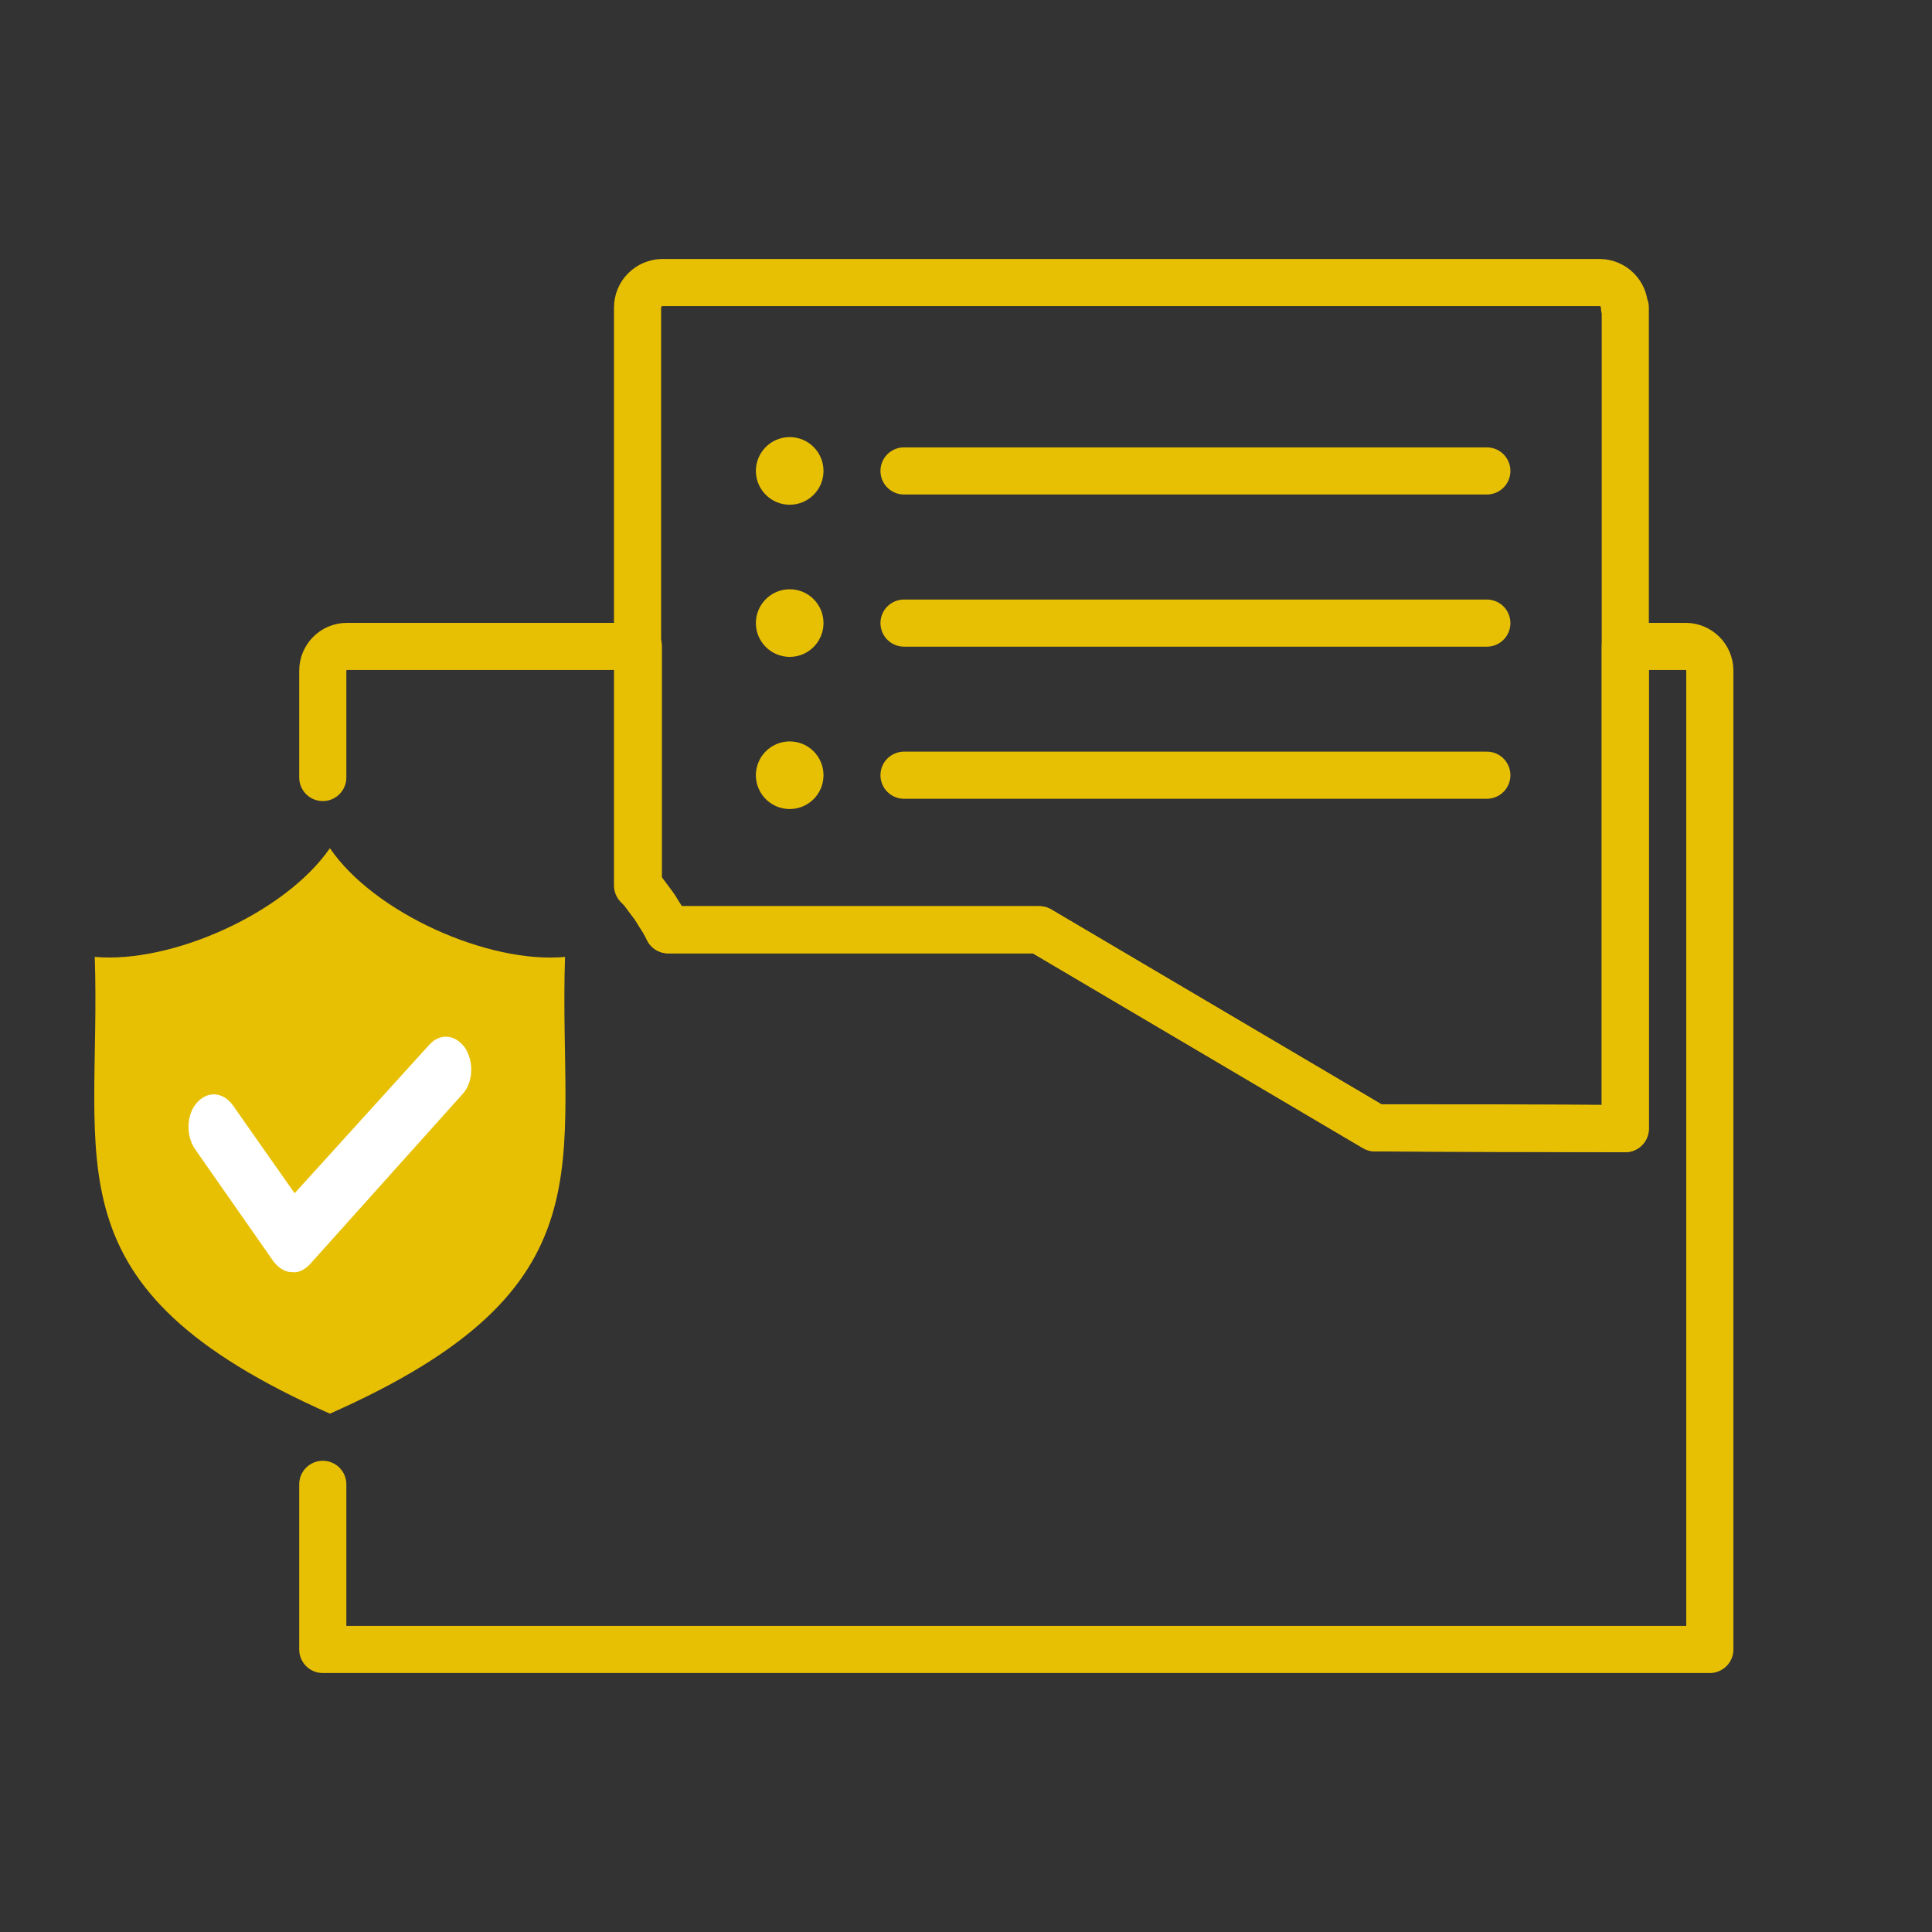
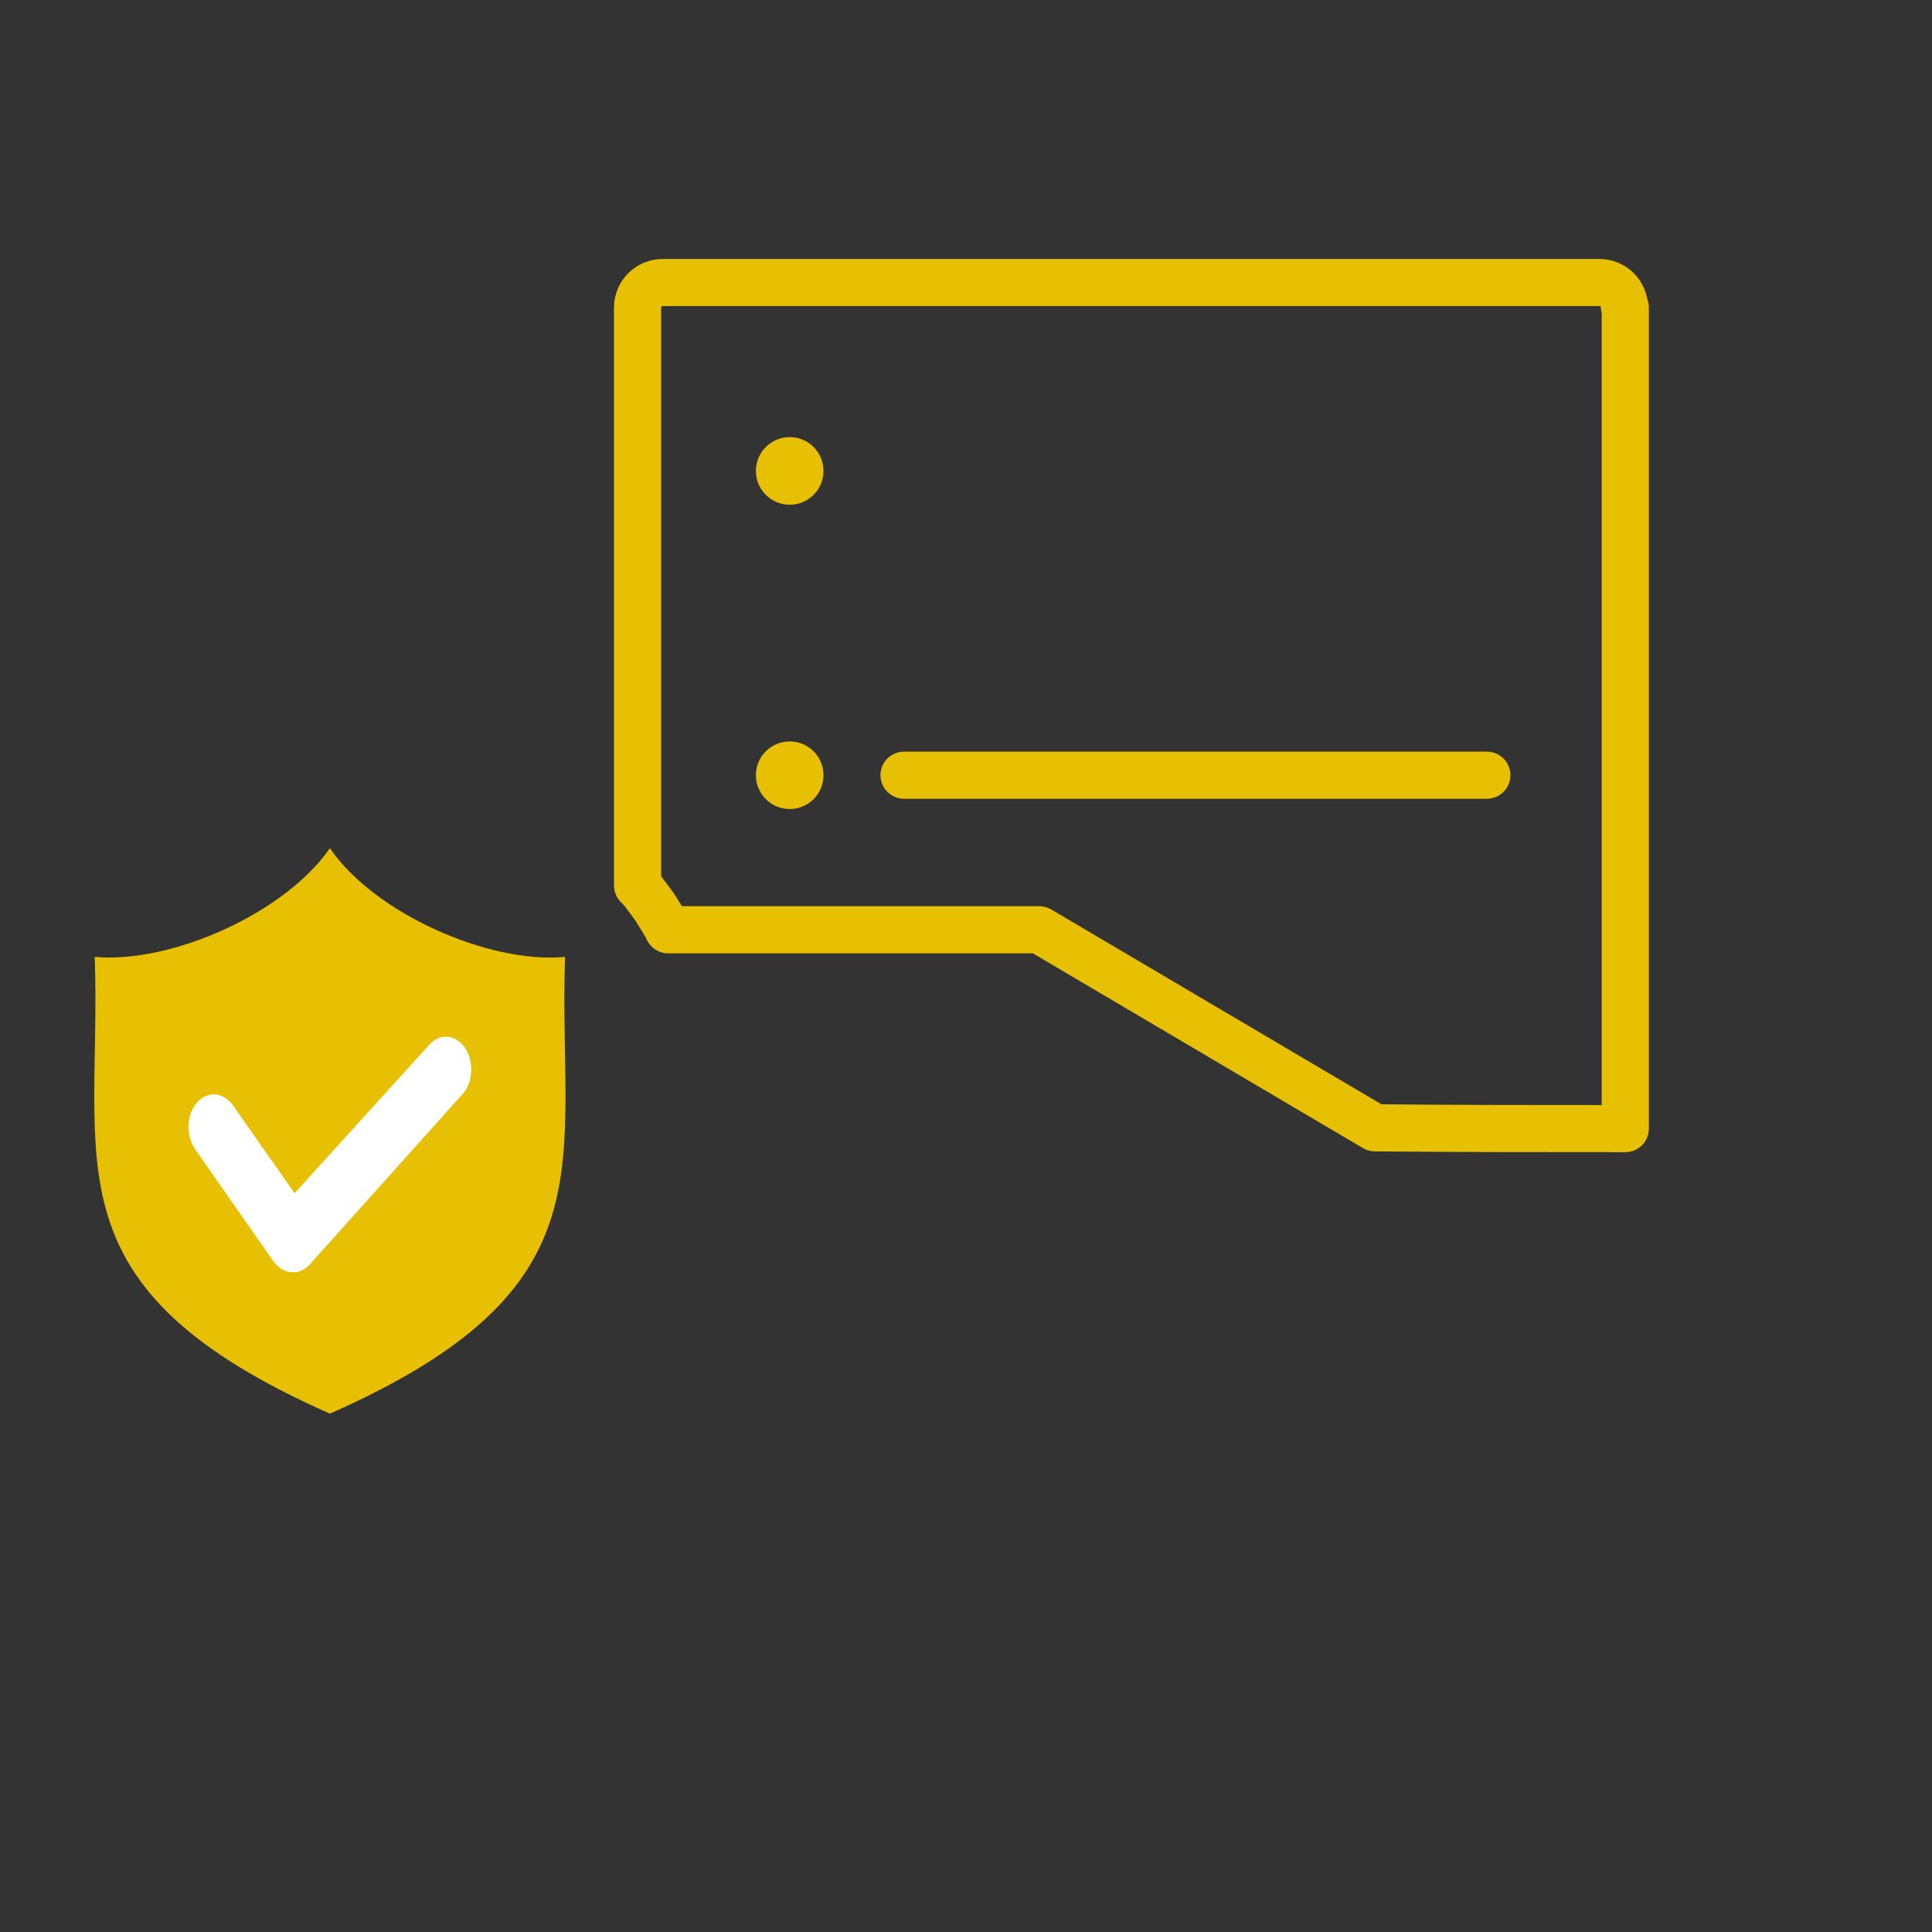
<svg xmlns="http://www.w3.org/2000/svg" width="41" height="41" viewBox="0 0 41 41" fill="none">
  <rect x="0" y="0" width="41" height="41" fill="#333333" stroke="none" />
  <g clip-path="url(#clip0_34_83)">
-     <path d="M6.85 16.5V14.23C6.85 13.957 7.072 13.718 7.363 13.718H13.547V18.775" stroke="#E8C003" stroke-linecap="round" stroke-linejoin="round" />
    <path d="M34.491 6.526V23.951C32.715 23.951 30.955 23.951 29.178 23.934C26.804 22.533 24.429 21.132 22.055 19.731H14.179C14.128 19.629 14.06 19.509 13.991 19.407C13.94 19.321 13.889 19.236 13.82 19.15C13.769 19.082 13.718 19.014 13.667 18.945C13.633 18.894 13.581 18.843 13.53 18.792V6.526C13.53 6.235 13.769 5.996 14.06 5.996H33.945C34.235 5.996 34.474 6.235 34.474 6.526H34.491Z" stroke="#E8C003" stroke-linecap="round" stroke-linejoin="round" />
-     <path d="M14.179 19.731H22.055C24.429 21.132 26.804 22.533 29.178 23.934C30.955 23.934 32.715 23.934 34.491 23.951V13.718H35.773C36.046 13.718 36.285 13.94 36.285 14.23V35.004H6.85V31.5" stroke="#E8C003" stroke-linecap="round" stroke-linejoin="round" />
    <path d="M11.991 20.307C11.842 24.712 13.059 27.321 7.001 30C0.935 27.315 2.16 24.712 2.011 20.307C3.646 20.452 6.052 19.374 7.001 18C7.942 19.38 10.37 20.458 11.991 20.307Z" fill="#E8C003" />
    <path d="M16.759 10.711C17.155 10.711 17.476 10.39 17.476 9.994C17.476 9.597 17.155 9.276 16.759 9.276C16.363 9.276 16.041 9.597 16.041 9.994C16.041 10.39 16.363 10.711 16.759 10.711Z" fill="#E8C003" />
-     <path d="M16.759 13.94C17.155 13.94 17.476 13.619 17.476 13.223C17.476 12.826 17.155 12.505 16.759 12.505C16.363 12.505 16.041 12.826 16.041 13.223C16.041 13.619 16.363 13.94 16.759 13.94Z" fill="#E8C003" />
    <path d="M16.759 17.169C17.155 17.169 17.476 16.848 17.476 16.451C17.476 16.055 17.155 15.734 16.759 15.734C16.363 15.734 16.041 16.055 16.041 16.451C16.041 16.848 16.363 17.169 16.759 17.169Z" fill="#E8C003" />
-     <path d="M19.185 9.994H31.553" stroke="#E8C003" stroke-linecap="round" stroke-linejoin="round" />
-     <path d="M19.185 13.223H31.553" stroke="#E8C003" stroke-linecap="round" stroke-linejoin="round" />
    <path d="M19.185 16.451H31.553" stroke="#E8C003" stroke-linecap="round" stroke-linejoin="round" />
    <path d="M6.175 26.995C6.041 26.995 5.906 26.898 5.809 26.777L4.134 24.379C3.941 24.088 3.96 23.652 4.172 23.409C4.403 23.143 4.731 23.167 4.943 23.458L6.252 25.323L9.097 22.186C9.328 21.919 9.655 21.943 9.867 22.234C10.06 22.525 10.04 22.961 9.829 23.203L6.58 26.826C6.464 26.947 6.33 27.02 6.195 26.995H6.175Z" fill="white" />
  </g>
  <defs>
    <clipPath id="clip0_34_83">
      <rect width="41" height="41" fill="white" />
    </clipPath>
  </defs>
</svg>